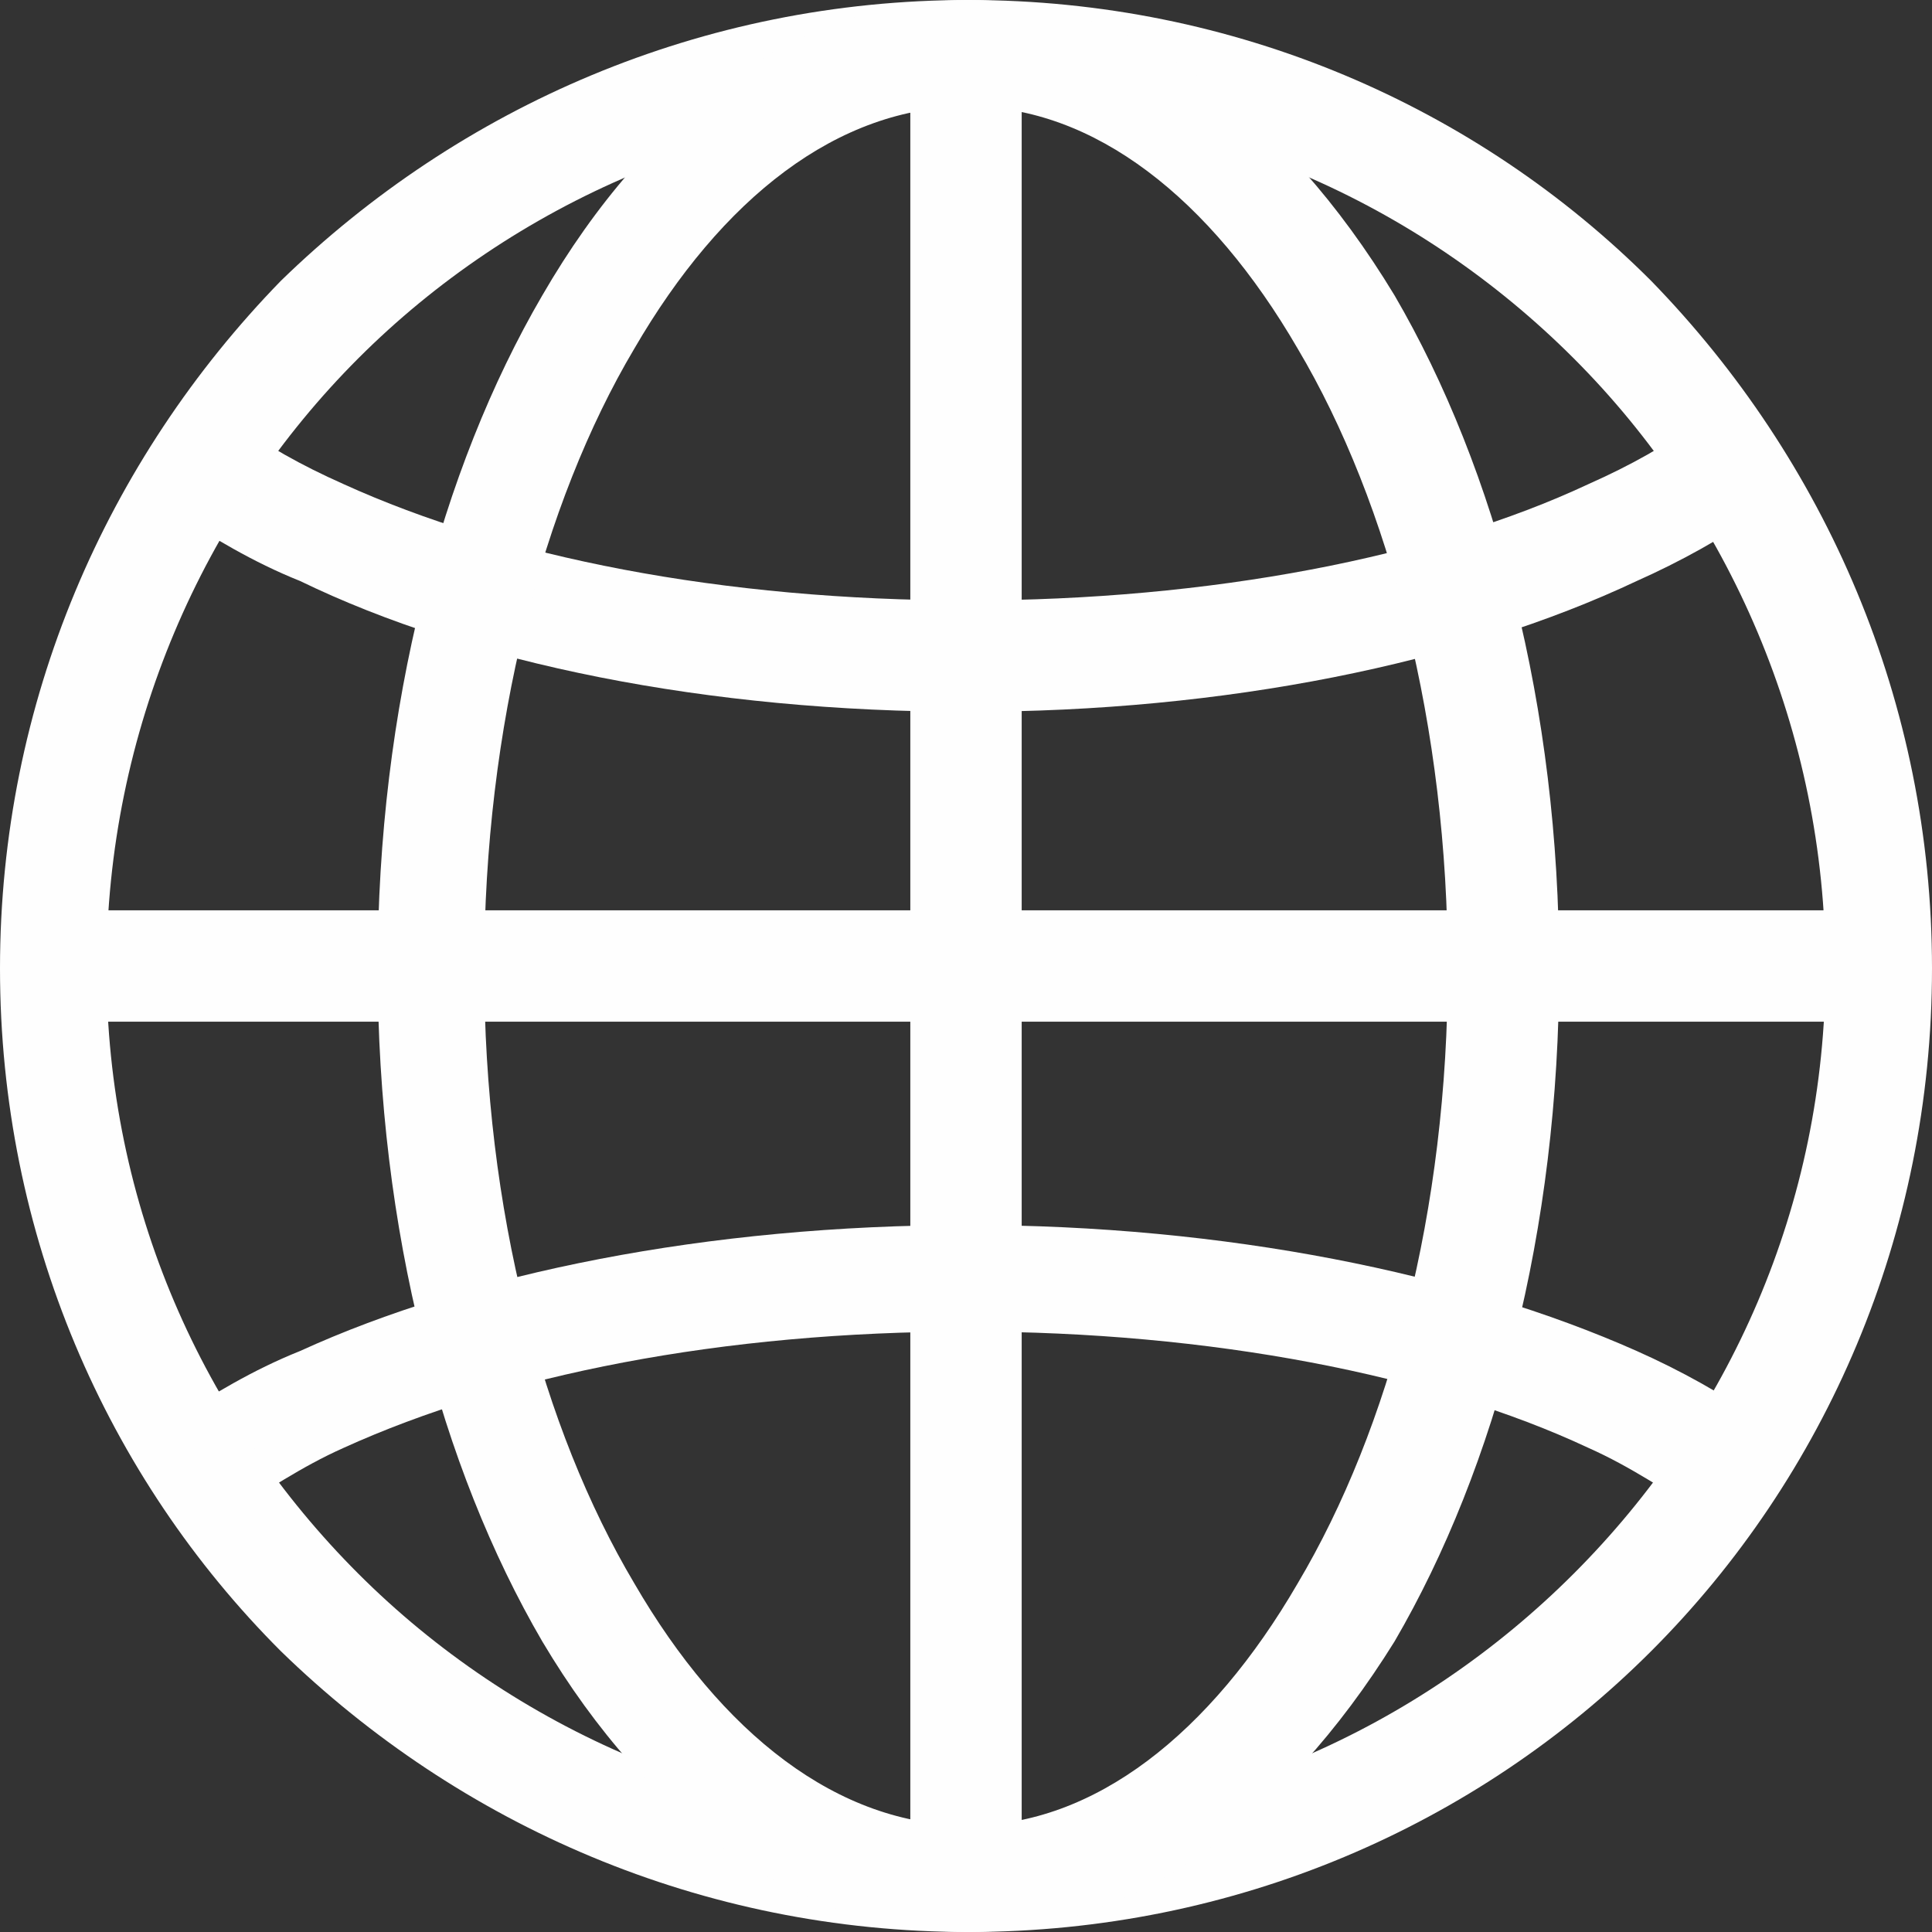
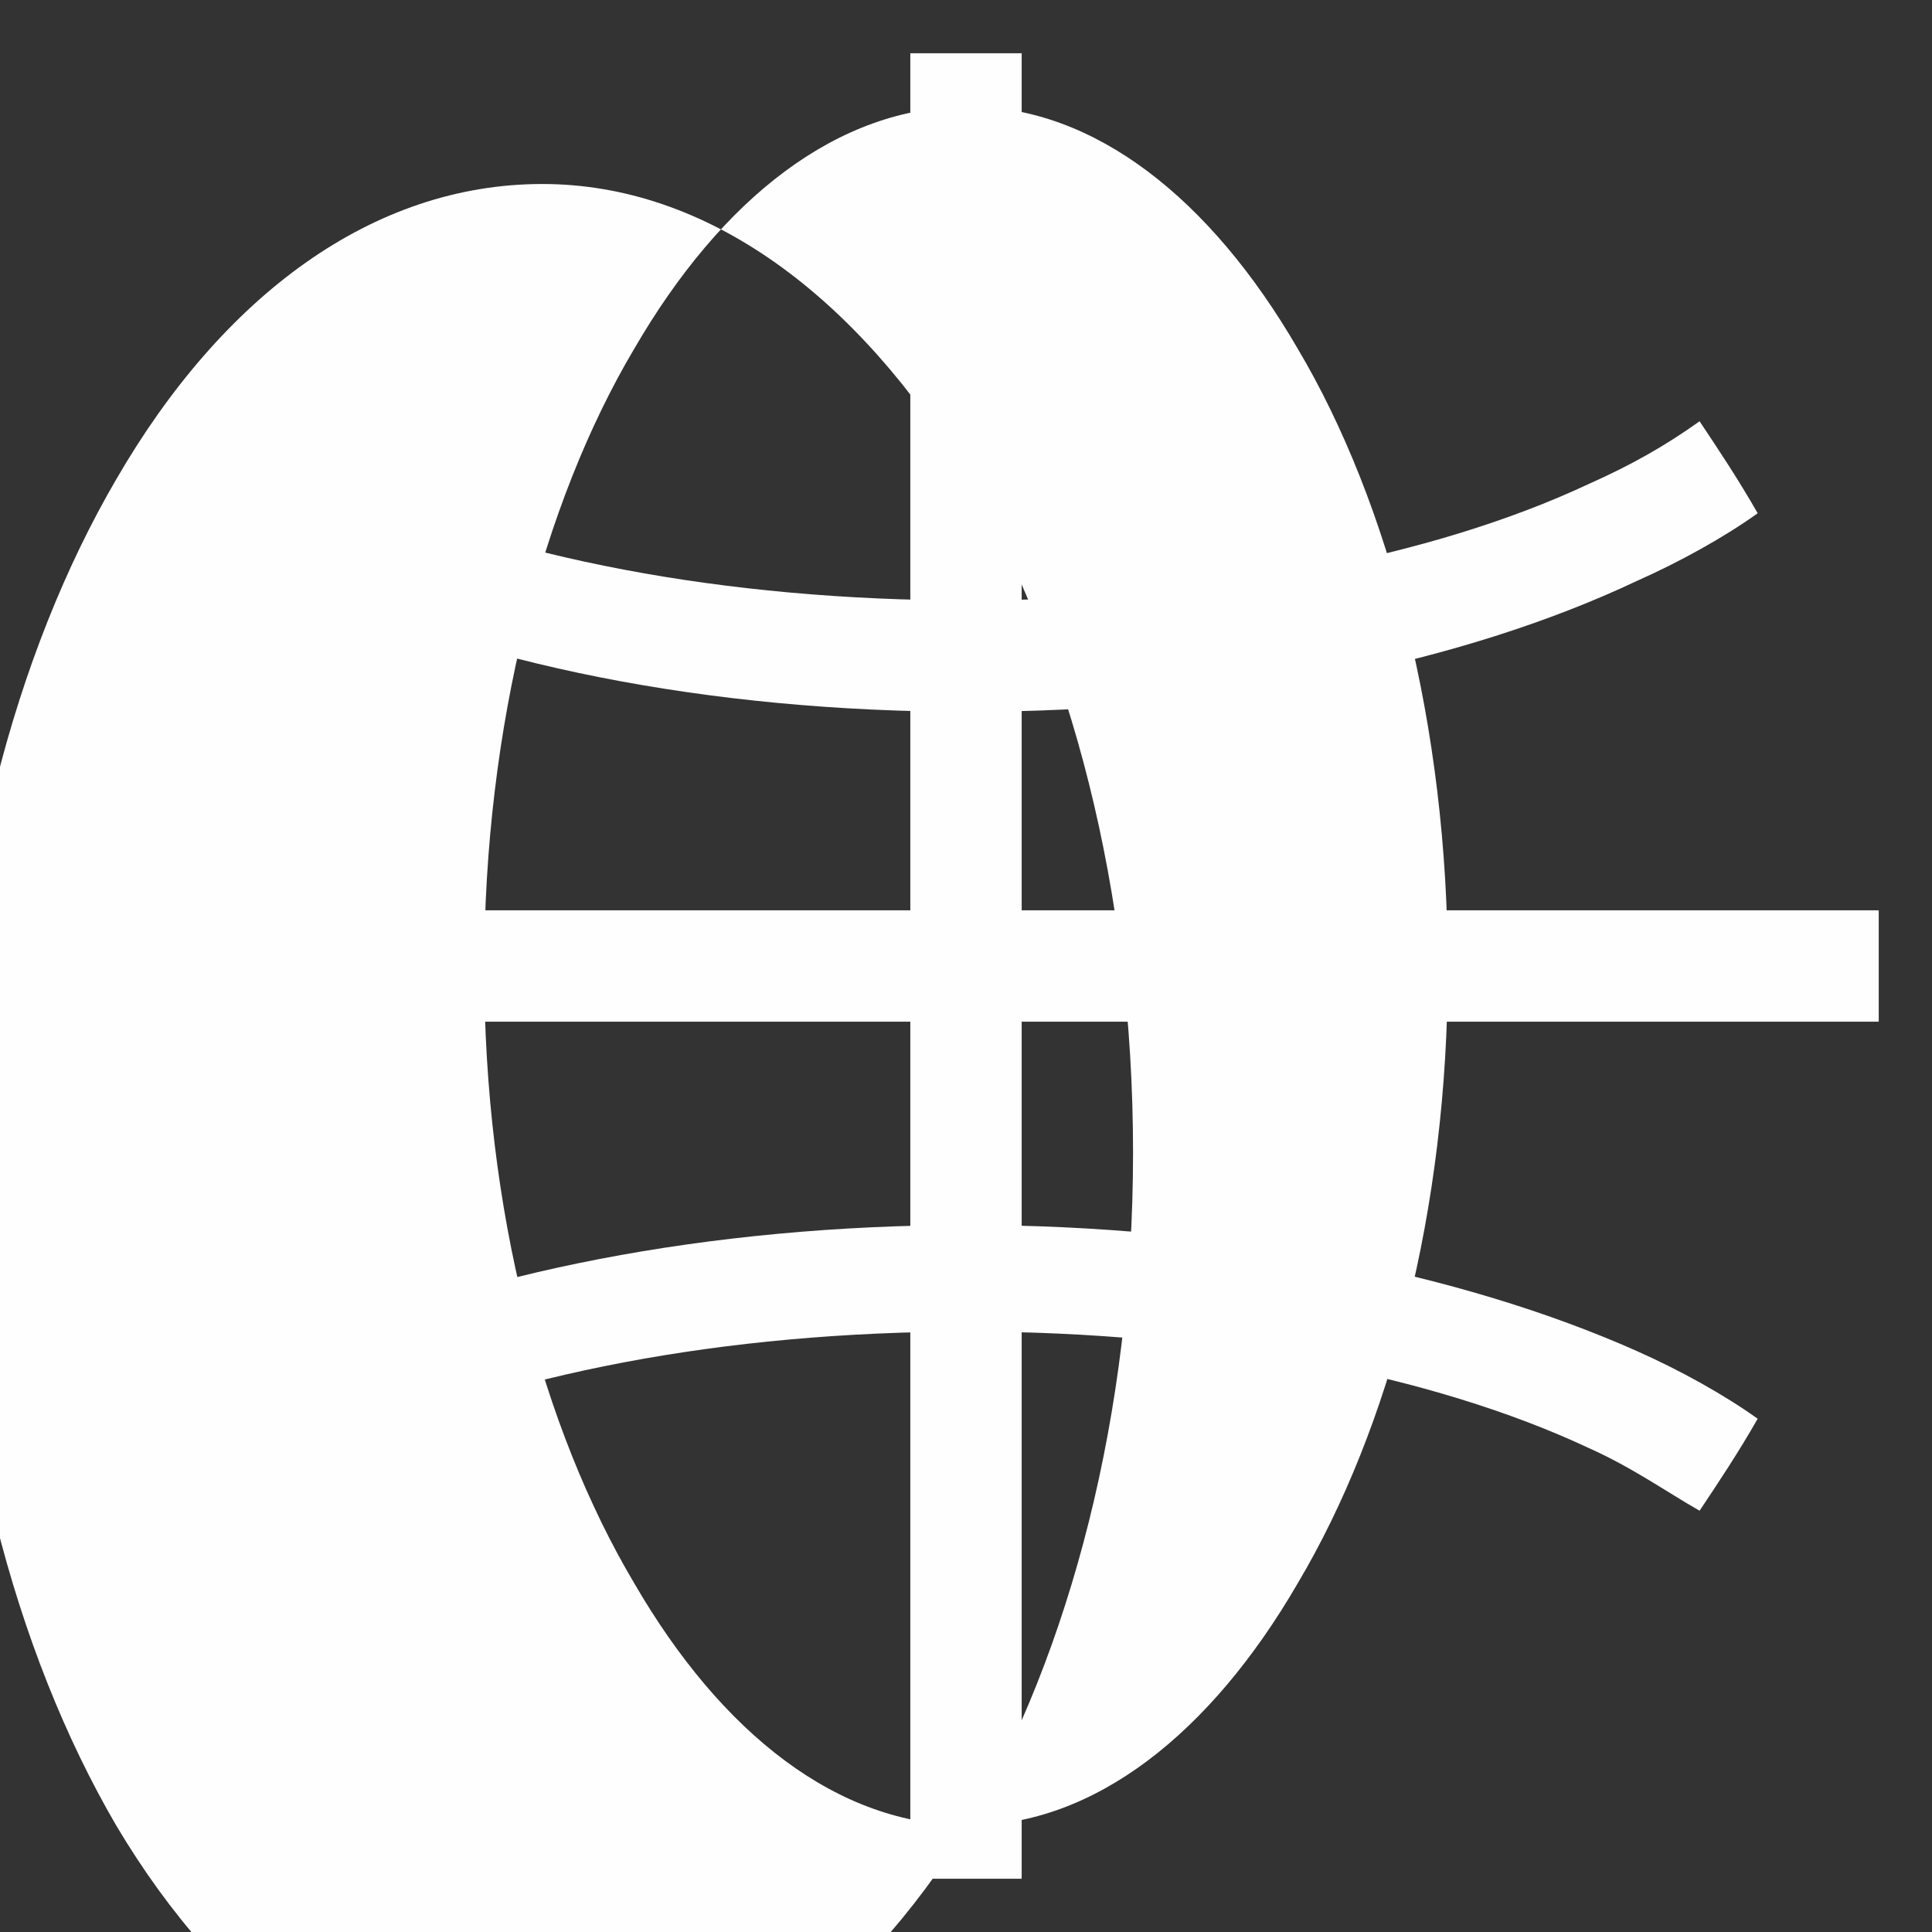
<svg xmlns="http://www.w3.org/2000/svg" xml:space="preserve" width="88px" height="88px" style="shape-rendering:geometricPrecision; text-rendering:geometricPrecision; image-rendering:optimizeQuality; fill-rule:evenodd; clip-rule:evenodd" viewBox="0 0 3990 3990">
  <rect x="0" y="0" width="3990" height="3990" fill="#333333" stroke="none" />
  <defs>
    <style type="text/css">  .fil0 {fill:#FEFEFE;fill-rule:nonzero}  </style>
  </defs>
  <g id="Слой_x0020_1">
    <g id="_2183506184912">
      <path class="fil0" d="M2000 1240c500,0 960,-90 1280,-240 90,-40 160,-80 230,-130 40,60 80,120 120,190 -70,50 -160,100 -250,140 -360,170 -850,270 -1380,270 -540,0 -1030,-100 -1380,-270 -100,-40 -180,-90 -260,-140 40,-70 80,-130 120,-190 70,50 140,90 230,130 330,150 780,240 1290,240zm1510 1880c40,-60 80,-120 120,-190 -70,-50 -160,-100 -250,-140 -360,-160 -850,-260 -1380,-260 -540,0 -1030,100 -1380,260 -100,40 -180,90 -260,140 40,70 80,130 120,190 70,-40 140,-90 230,-130 330,-150 780,-240 1290,-240 500,0 960,90 1280,240 90,40 160,90 230,130z" />
-       <path class="fil0" d="M2000 3770c490,0 930,-200 1250,-520 320,-320 520,-760 520,-1250 0,-490 -200,-940 -520,-1260 -320,-320 -760,-520 -1250,-520 -490,0 -940,200 -1260,520 -320,320 -520,770 -520,1260 0,490 200,930 520,1250 320,320 770,520 1260,520zm1410 -360c-360,360 -860,580 -1410,580 -550,0 -1050,-220 -1420,-580 -360,-360 -580,-860 -580,-1410 0,-550 220,-1050 580,-1420 370,-360 870,-580 1420,-580 550,0 1050,220 1410,580 360,370 580,870 580,1420 0,550 -220,1050 -580,1410z" />
-       <path class="fil0" d="M2000 3770c260,0 500,-190 680,-500 190,-320 310,-770 310,-1270 0,-500 -120,-960 -310,-1280 -180,-310 -420,-500 -680,-500 -270,0 -510,190 -690,500 -190,320 -310,780 -310,1280 0,500 120,950 310,1270 180,310 420,500 690,500zm880 -380c-230,370 -540,600 -880,600 -350,0 -660,-230 -880,-600 -210,-360 -340,-850 -340,-1390 0,-540 130,-1030 340,-1390 220,-380 530,-610 880,-610 340,0 650,230 880,610 210,360 340,850 340,1390 0,540 -130,1030 -340,1390z" />
+       <path class="fil0" d="M2000 3770c260,0 500,-190 680,-500 190,-320 310,-770 310,-1270 0,-500 -120,-960 -310,-1280 -180,-310 -420,-500 -680,-500 -270,0 -510,190 -690,500 -190,320 -310,780 -310,1280 0,500 120,950 310,1270 180,310 420,500 690,500zc-230,370 -540,600 -880,600 -350,0 -660,-230 -880,-600 -210,-360 -340,-850 -340,-1390 0,-540 130,-1030 340,-1390 220,-380 530,-610 880,-610 340,0 650,230 880,610 210,360 340,850 340,1390 0,540 -130,1030 -340,1390z" />
      <polygon class="fil0" points="2110,110 2110,3880 1880,3880 1880,110 " />
      <polygon class="fil0" points="110,1880 3880,1880 3880,2110 110,2110 " />
    </g>
  </g>
</svg>